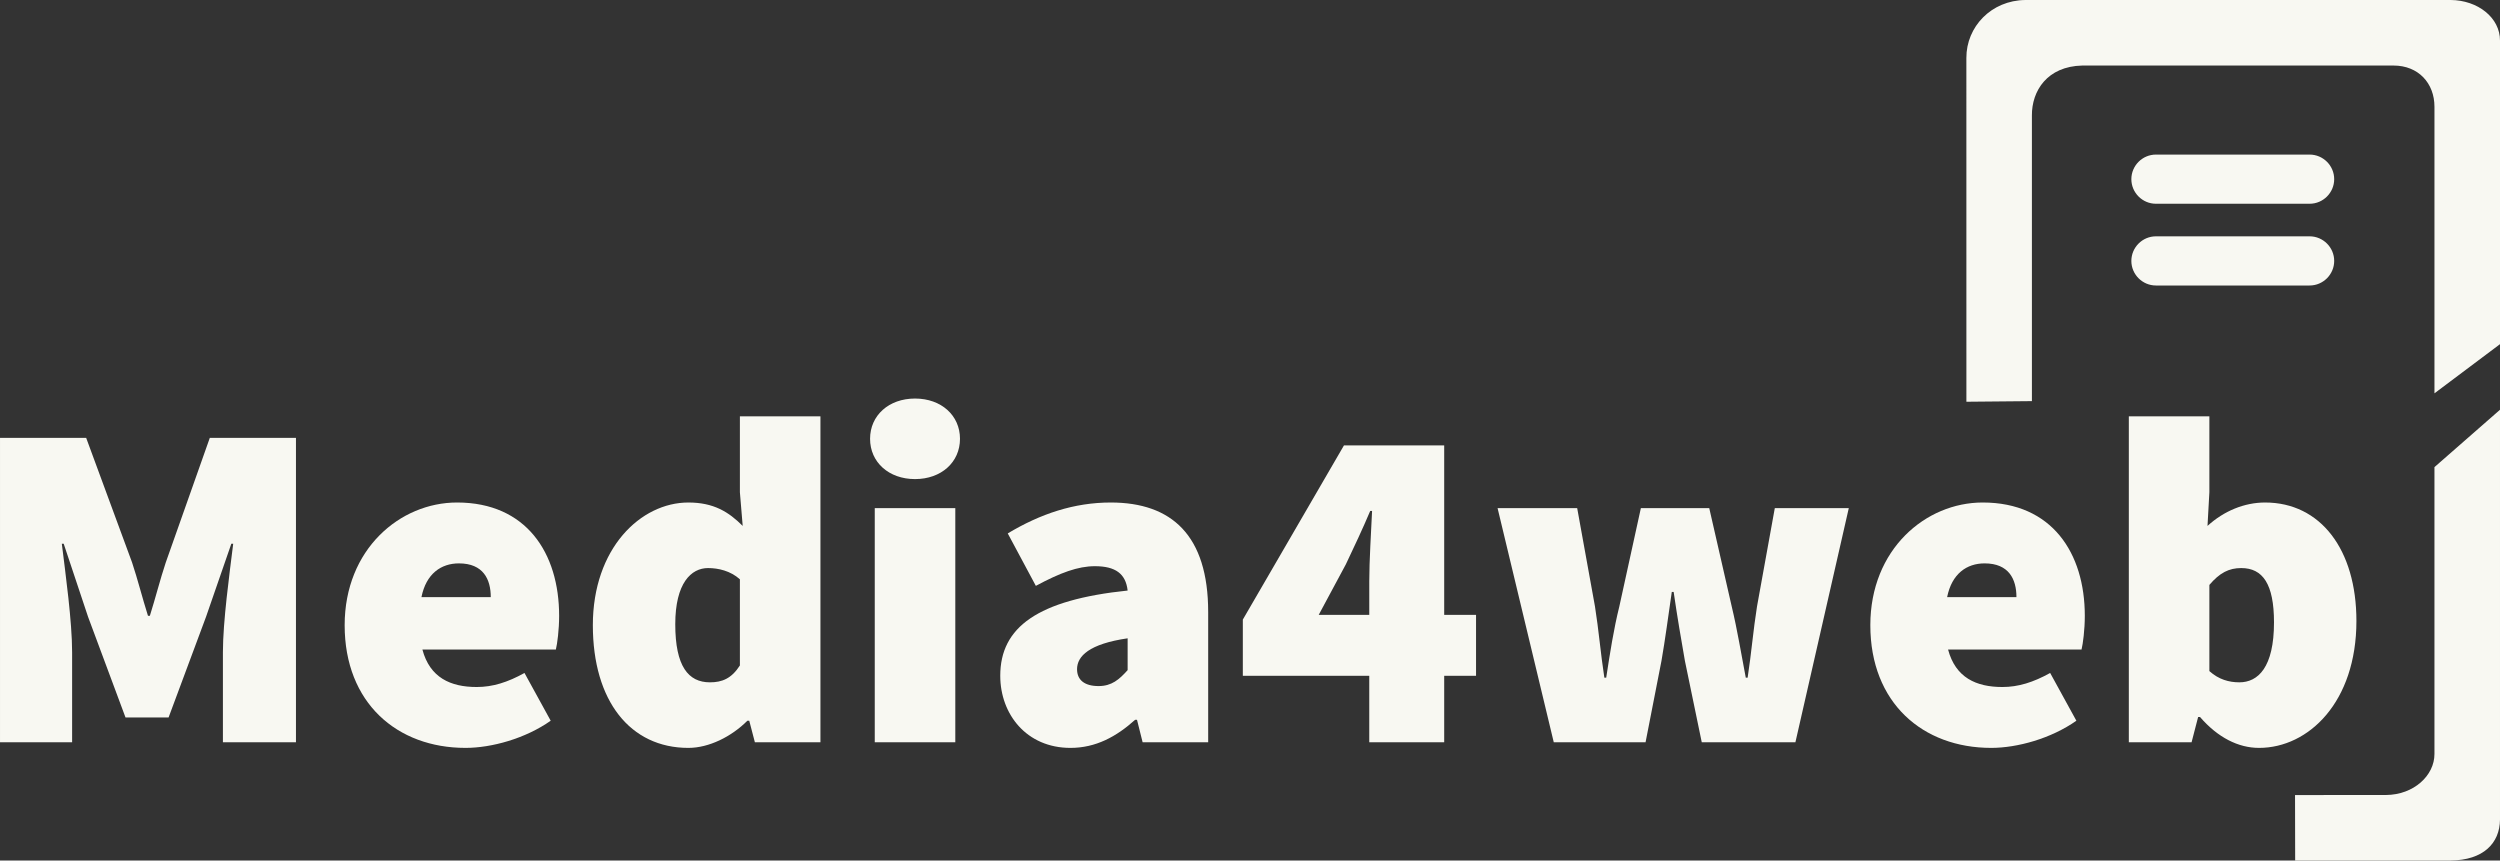
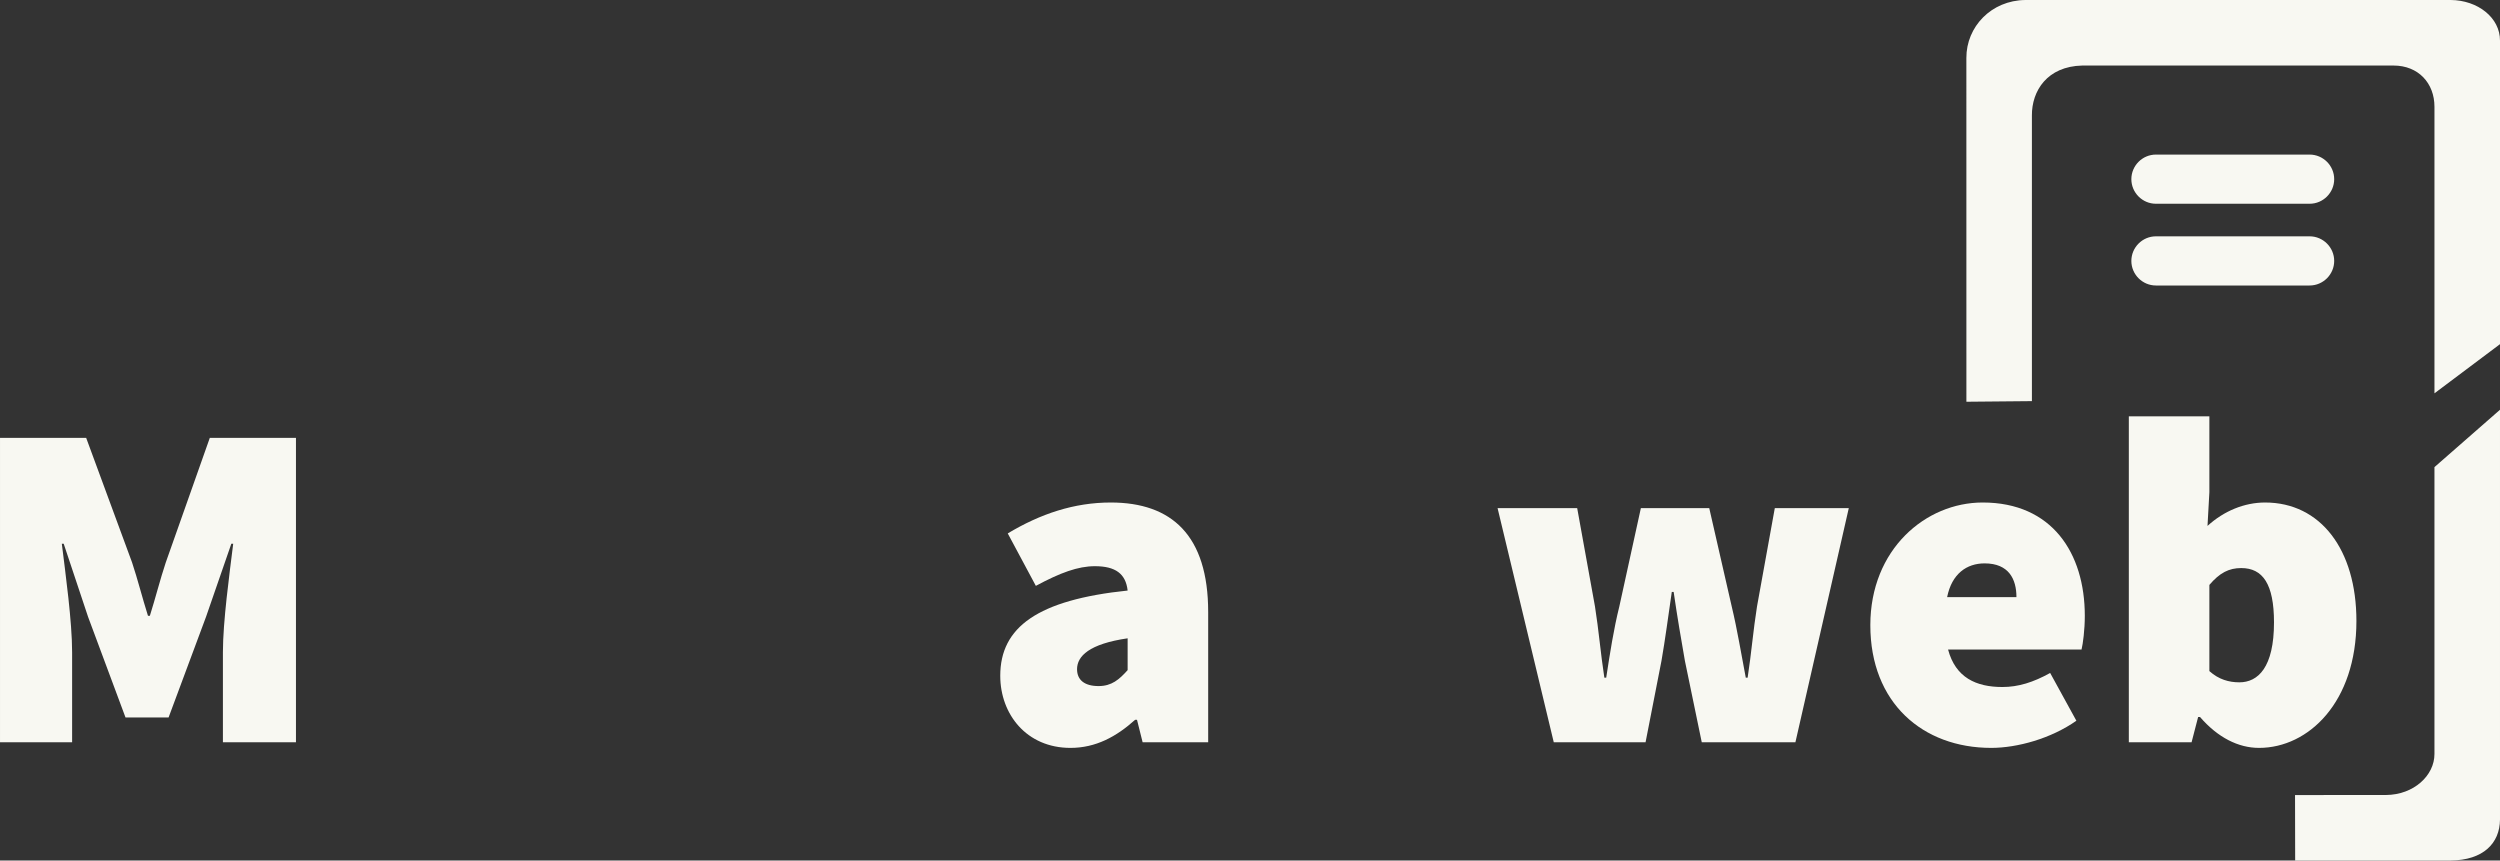
<svg xmlns="http://www.w3.org/2000/svg" xml:space="preserve" version="1.1" style="shape-rendering:geometricPrecision; text-rendering:geometricPrecision; image-rendering:optimizeQuality; fill-rule:evenodd; clip-rule:evenodd" viewBox="0 0 26500.1 9121.5">
  <rect x="0" y="0" width="26500.1" height="9121.5" fill="#333333" stroke="none" />
  <defs>
    <style type="text/css">
   
    .fil0 {fill:#F8F8F2}
    .fil1 {fill:#F8F8F2}
    .fil3 {fill:#F8F8F2;fill-rule:nonzero}
    .fil2 {fill:#F8F8F2;fill-rule:nonzero}
   
  </style>
  </defs>
  <g id="Camada_x0020_1">
    <g id="_2166206064544">
      <g>
        <path class="fil0" d="M20843.82 4258.49l694.49 -6.53 -0.07 -3026.38c-2.56,-263.14 162.96,-522.27 533.44,-530.74l3299.45 -0.1c263.26,-0.02 434.26,186.61 434.21,437.16l0.05 3037.27 694.71 -521.16 -0.05 -3215.69c1.85,-244.97 -236.05,-430.52 -523.1,-432.32l-4508.52 0.1c-361.2,3.7 -626.34,284.12 -624.88,614.68l0.27 3643.71z" />
        <path class="fil1" d="M24327.43 8427.5l1.41 693.97 1648.26 0.03c346.69,-3.45 520.51,-183.48 522.95,-433.47l-0.02 -4344.57 -694.74 608.05 0.05 3041.04c0.17,227.11 -218.1,432.8 -514.93,434.5l-962.98 0.45z" />
        <path class="fil1" d="M22853.07 1638.51l1628.86 0c143.33,0 260.6,117.26 260.6,260.6l0 0.03c0,143.34 -117.27,260.6 -260.6,260.6l-1628.86 0c-143.33,0 -260.6,-117.26 -260.6,-260.6l0 -0.03c0,-143.34 117.27,-260.6 260.6,-260.6z" />
        <path class="fil1" d="M22853.07 2505.03l1628.86 0c143.33,0 260.6,117.26 260.6,260.6l0 0.03c0,143.34 -117.27,260.6 -260.6,260.6l-1628.86 0c-143.33,0 -260.6,-117.26 -260.6,-260.6l0 -0.03c0,-143.34 117.27,-260.6 260.6,-260.6z" />
      </g>
      <path class="fil2" d="M-0 7868.08l764.44 0 0 -953.06c0,-327.62 -69.5,-828.97 -109.21,-1151.63l19.86 0 258.12 774.37 397.11 1067.23 456.68 0 397.11 -1067.23 268.05 -774.37 19.85 0c-39.71,322.66 -109.2,824.01 -109.2,1151.63l0 953.06 774.36 0 0 -3226.52 -913.35 0 -466.61 1320.39c-59.56,178.7 -109.2,377.25 -168.77,565.88l-19.85 0c-59.57,-188.63 -109.21,-387.18 -168.78,-565.88l-486.46 -1320.39 -913.35 0 0 3226.52z" />
-       <path class="fil2" d="M4934.08 7927.65c277.97,0 635.37,-99.28 903.42,-287.91l-277.98 -506.31c-178.7,99.27 -337.54,148.91 -506.31,148.91 -277.98,0 -496.39,-99.28 -575.81,-397.11l1414.7 0c14.9,-59.56 34.75,-208.48 34.75,-357.4 0,-665.16 -347.47,-1201.26 -1082.12,-1201.26 -605.6,0 -1191.34,496.39 -1191.34,1300.54 0,824 555.96,1300.54 1280.69,1300.54zm-466.61 -1598.37c49.64,-248.2 208.48,-357.4 397.11,-357.4 258.12,0 337.54,168.77 337.54,357.4l-734.65 0z" />
-       <path class="fil2" d="M7296.86 7927.65c218.41,0 456.68,-119.14 625.45,-287.91l19.86 0 59.56 228.34 694.95 0 0 -3454.86 -853.79 0 0 804.15 29.78 357.4c-148.92,-148.92 -307.76,-248.2 -575.81,-248.2 -506.31,0 -1012.63,486.46 -1012.63,1300.54 0,804.15 397.11,1300.54 1012.63,1300.54zm228.34 -694.95c-228.34,0 -367.33,-168.77 -367.33,-615.52 0,-436.82 168.77,-595.66 347.47,-595.66 109.21,0 238.27,29.78 337.55,119.13l0 913.35c-89.35,138.99 -188.63,178.7 -317.69,178.7z" />
-       <path class="fil2" d="M9272.47 7868.08l853.78 0 0 -2481.94 -853.78 0 0 2481.94zm426.89 -2789.7c277.98,0 476.53,-178.7 476.53,-426.89 0,-248.2 -198.55,-426.9 -476.53,-426.9 -277.98,0 -476.53,178.7 -476.53,426.9 0,248.19 198.55,426.89 476.53,426.89z" />
      <path class="fil2" d="M11347.36 7927.65c268.05,0 486.46,-119.14 685.01,-297.84l19.86 0 59.57 238.27 694.94 0 0 -1379.96c0,-814.07 -387.18,-1161.55 -1032.49,-1161.55 -387.18,0 -744.58,119.14 -1092.05,327.62l297.83 555.95c258.12,-138.98 446.75,-208.48 625.45,-208.48 218.41,0 327.62,79.42 347.47,258.12 -953.06,99.28 -1350.17,387.19 -1350.17,903.43 0,407.04 277.97,764.44 744.58,764.44zm297.83 -655.24c-148.91,0 -228.34,-64.53 -228.34,-178.7 0,-138.98 129.06,-268.04 536.1,-327.61l0 337.54c-89.35,99.28 -168.77,168.77 -307.76,168.77z" />
-       <path class="fil3" d="M14514.31 7868.08l794.22 0 0 -704.87 337.54 0 0 -645.31 -337.54 0 0 -1796.92 -1062.27 0 -1072.2 1846.56 0 595.67 1340.25 0 0 704.87zm-536.1 -1350.18l287.9 -536.09c89.35,-188.63 178.7,-377.26 258.12,-565.89l19.86 0c-9.93,213.45 -29.78,531.14 -29.78,744.59l0 357.39 -536.1 0z" />
      <path class="fil2" d="M16470.06 7868.08l972.92 0 168.77 -863.72c39.71,-228.33 69.5,-456.67 109.21,-729.69l19.85 0c39.71,273.02 79.42,501.36 119.14,729.69l178.69 863.72 992.78 0 565.88 -2481.94 -784.29 0 -188.63 1042.41c-39.71,248.2 -59.56,496.39 -99.28,754.51l-19.85 0c-49.64,-258.12 -89.35,-506.31 -148.92,-754.51l-238.26 -1042.41 -724.73 0 -228.34 1042.41c-59.56,238.27 -99.28,496.39 -138.99,754.51l-19.85 0c-39.71,-258.12 -59.57,-506.31 -99.28,-754.51l-188.63 -1042.41 -843.86 0 595.67 2481.94z" />
      <path class="fil2" d="M21106.3 7927.65c277.97,0 635.37,-99.28 903.42,-287.91l-277.98 -506.31c-178.7,99.27 -337.54,148.91 -506.31,148.91 -277.98,0 -496.39,-99.28 -575.81,-397.11l1414.7 0c14.9,-59.56 34.75,-208.48 34.75,-357.4 0,-665.16 -347.47,-1201.26 -1082.12,-1201.26 -605.6,0 -1191.34,496.39 -1191.34,1300.54 0,824 555.96,1300.54 1280.69,1300.54zm-466.61 -1598.37c49.64,-248.2 208.48,-357.4 397.11,-357.4 258.12,0 337.54,168.77 337.54,357.4l-734.65 0z" />
      <path class="fil2" d="M23945.61 7927.65c526.17,0 1032.49,-486.46 1032.49,-1345.21 0,-759.48 -382.22,-1255.87 -967.96,-1255.87 -218.41,0 -436.82,89.35 -610.55,248.2l19.85 -357.4 0 -804.15 -853.78 0 0 3454.86 665.15 0 69.5 -268.05 19.85 0c188.63,218.41 407.04,327.62 625.45,327.62zm-208.48 -694.95c-109.2,0 -218.41,-29.78 -317.69,-119.13l0 -913.35c109.21,-129.06 208.49,-178.7 337.55,-178.7 228.33,0 347.47,168.77 347.47,575.81 0,476.53 -168.77,635.37 -367.33,635.37z" />
    </g>
  </g>
</svg>